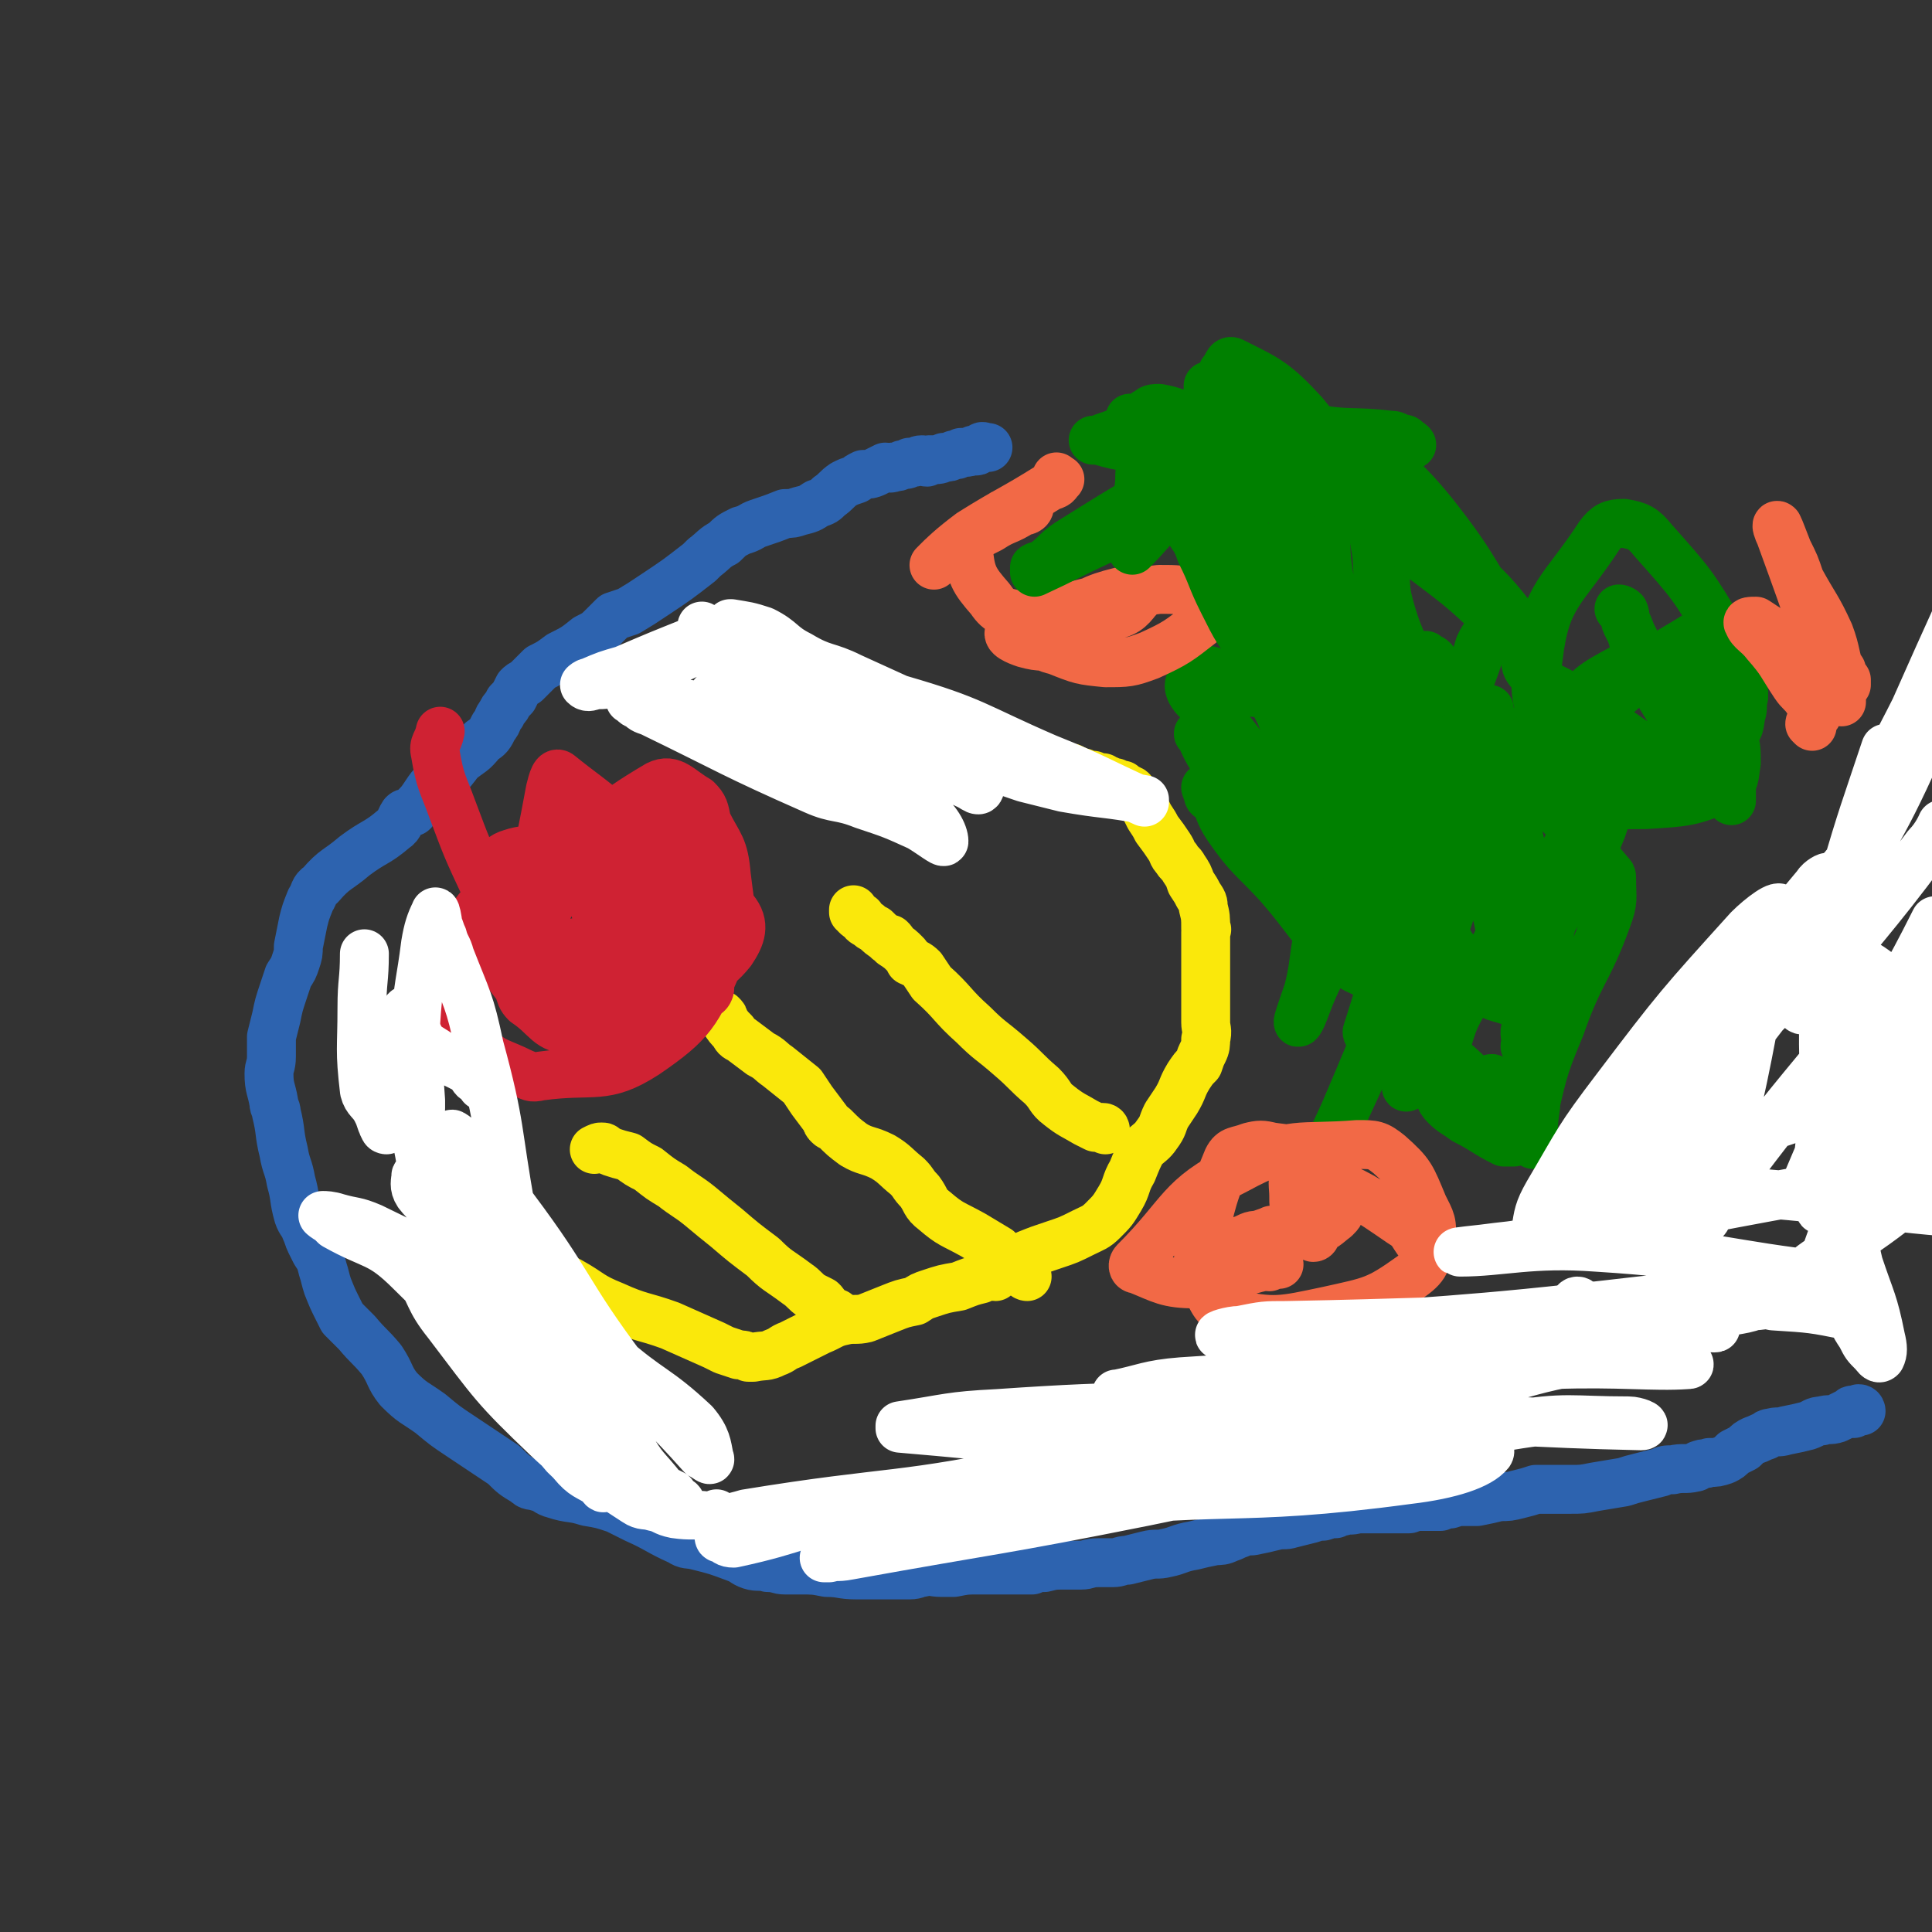
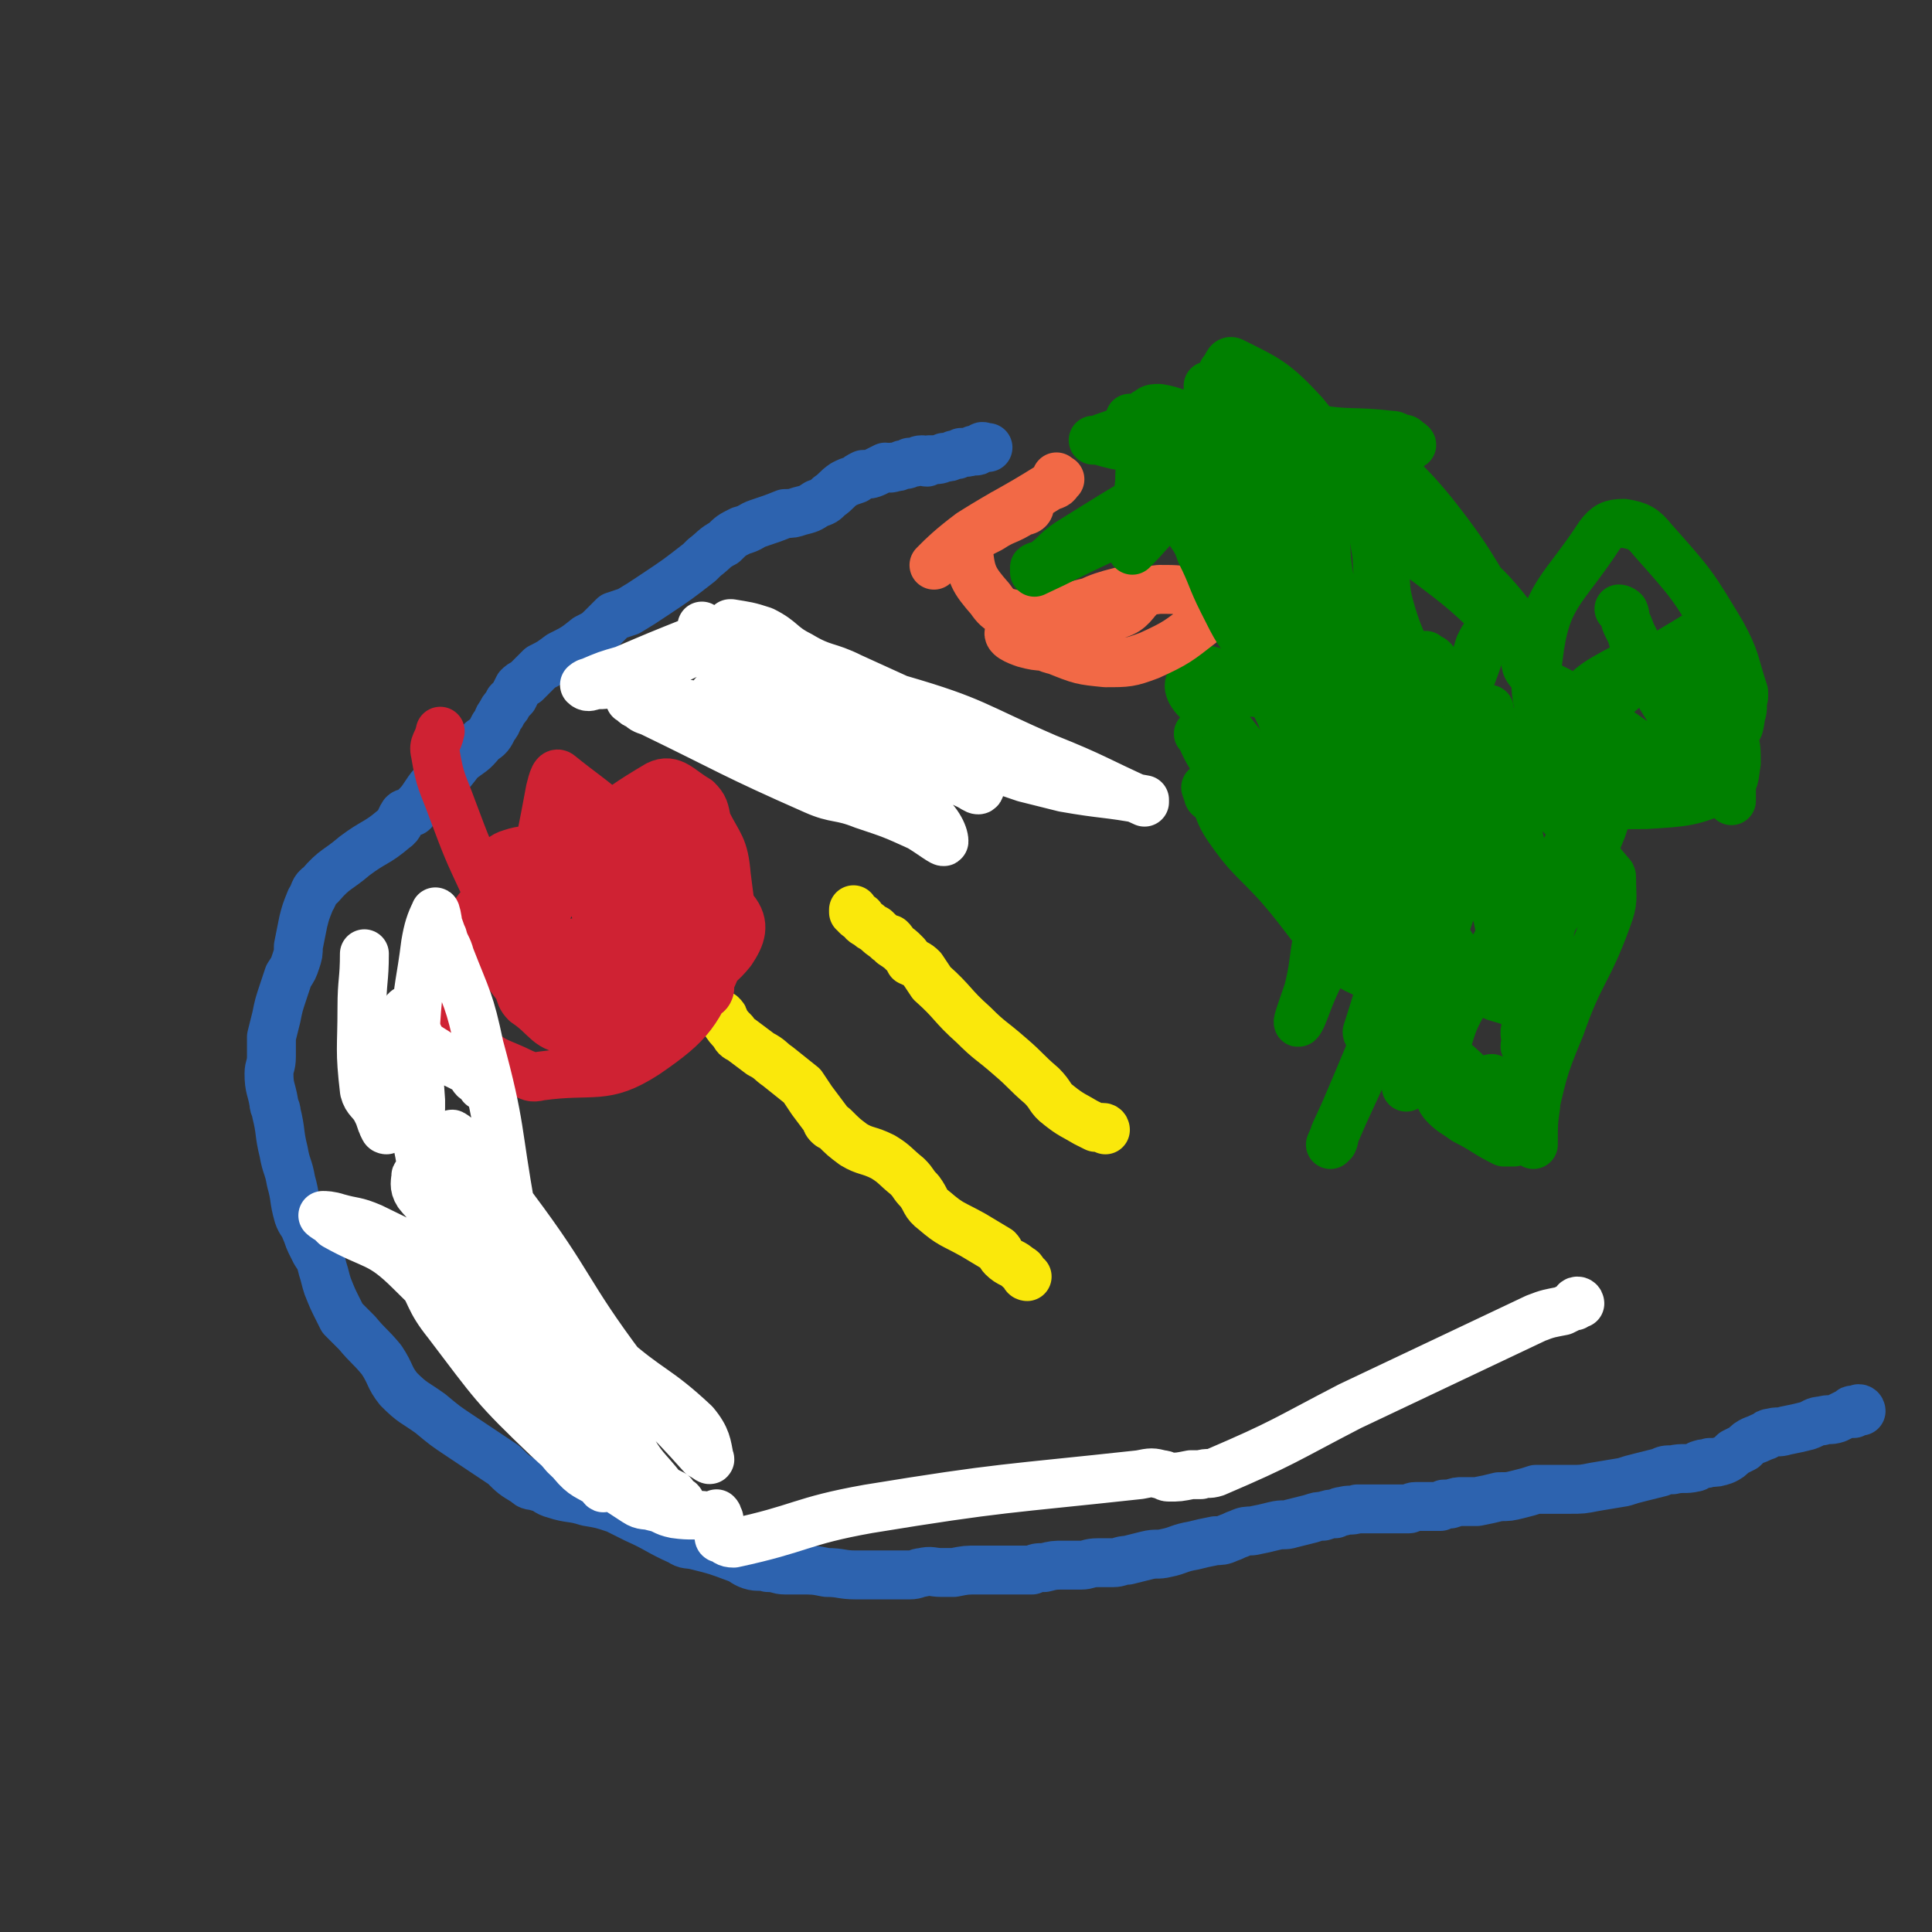
<svg xmlns="http://www.w3.org/2000/svg" viewBox="0 0 790 790" version="1.1">
  <rect x="0" y="0" width="790" height="790" fill="#333333" stroke="none" />
  <g fill="none" stroke="#2D63AF" stroke-width="20" stroke-linecap="round" stroke-linejoin="round">
    <path d="M761,577c0,0 0,-1 -1,-1 0,0 0,1 0,1 -1,0 -1,0 -1,0 -1,0 -2,-1 -2,0 0,0 1,1 1,1 0,0 -1,0 -1,0 -1,0 -1,0 -2,0 -2,1 -2,1 -4,2 -3,1 -3,0 -6,1 -3,0 -3,1 -6,2 -4,1 -4,1 -9,2 -3,1 -3,0 -6,1 -1,0 -1,0 -2,1 -3,1 -2,1 -5,2 -2,1 -2,1 -4,3 -2,1 -2,1 -4,2 -2,2 -2,2 -4,3 -3,1 -3,1 -6,1 -2,1 -2,0 -4,1 -1,0 -1,1 -2,1 -4,1 -5,0 -9,1 -3,0 -3,0 -5,1 -4,1 -4,1 -8,2 -4,1 -4,1 -7,2 -6,1 -6,1 -12,2 -5,1 -5,1 -10,1 -2,0 -2,0 -4,0 -3,0 -3,0 -6,0 -2,0 -2,0 -4,0 -3,1 -3,1 -7,2 -4,1 -4,1 -8,1 -4,1 -4,1 -9,2 -3,0 -3,0 -6,0 -2,0 -2,0 -5,1 -1,0 -1,0 -2,0 -1,0 -1,0 -2,1 -2,0 -2,0 -4,0 -1,0 -1,0 -2,0 -2,0 -2,0 -4,0 -2,0 -2,1 -3,1 -4,0 -4,0 -7,0 -4,0 -4,0 -9,0 -2,0 -2,0 -5,0 -3,1 -3,0 -6,1 -1,0 -1,0 -3,1 -2,0 -2,0 -5,1 -2,0 -2,0 -5,1 -4,1 -4,1 -8,2 -3,1 -3,0 -7,1 -4,1 -4,1 -9,2 -2,0 -3,0 -5,1 -3,1 -2,1 -5,2 -2,1 -3,1 -5,1 -5,1 -5,1 -9,2 -6,1 -6,2 -11,3 -4,1 -4,0 -8,1 -4,1 -4,1 -8,2 -3,0 -3,1 -6,1 -3,0 -3,0 -6,0 -4,0 -4,1 -7,1 -4,0 -4,0 -7,0 -4,0 -4,0 -8,1 -3,0 -3,0 -5,1 -3,0 -3,0 -6,0 -3,0 -3,0 -5,0 -5,0 -5,0 -11,0 -5,0 -5,0 -10,1 -2,0 -2,0 -5,0 -4,0 -4,-1 -8,0 -2,0 -2,1 -5,1 -6,0 -6,0 -12,0 -5,0 -5,0 -10,0 -6,0 -6,-1 -12,-1 -5,-1 -5,-1 -11,-1 -3,0 -3,0 -6,0 -3,0 -3,-1 -7,-1 -3,-1 -4,0 -7,-1 -3,-1 -3,-2 -6,-3 -8,-3 -8,-3 -16,-5 -4,-1 -4,0 -7,-2 -9,-4 -9,-5 -18,-9 -4,-2 -4,-2 -8,-4 -6,-2 -6,-2 -12,-3 -6,-2 -7,-1 -13,-3 -4,-1 -3,-2 -7,-3 -3,-1 -3,0 -5,-2 -5,-3 -5,-3 -9,-7 -9,-6 -9,-6 -18,-12 -6,-4 -6,-4 -12,-9 -7,-5 -7,-4 -13,-10 -4,-5 -3,-6 -7,-12 -5,-6 -5,-5 -10,-11 -3,-3 -3,-3 -6,-6 -1,-2 -1,-2 -2,-4 -2,-4 -2,-4 -4,-9 -1,-3 -1,-4 -2,-7 -1,-4 -1,-4 -3,-7 -1,-2 -1,-2 -2,-4 -1,-2 -1,-3 -2,-5 -1,-3 -2,-3 -3,-6 -2,-7 -1,-7 -3,-14 -1,-6 -2,-6 -3,-12 -2,-8 -1,-8 -3,-16 0,-2 -1,-2 -1,-4 -1,-6 -2,-6 -2,-12 0,-3 1,-3 1,-7 0,-4 0,-4 0,-8 1,-4 1,-4 2,-8 1,-5 1,-5 3,-11 1,-3 1,-3 2,-6 2,-3 2,-3 3,-6 1,-3 1,-3 1,-6 1,-5 1,-5 2,-10 1,-4 1,-4 3,-9 2,-3 1,-4 4,-6 6,-7 7,-6 14,-12 8,-6 9,-5 16,-11 3,-2 2,-3 4,-6 1,-1 1,0 3,-1 1,0 1,0 1,-1 3,-3 3,-3 5,-6 2,-3 2,-3 4,-5 2,-1 2,-1 4,-2 3,-3 3,-3 6,-7 5,-4 5,-3 9,-8 3,-2 3,-2 5,-6 2,-2 1,-3 3,-5 1,-3 2,-2 3,-5 1,-1 1,-1 2,-2 1,-2 1,-2 2,-4 1,-1 1,-1 3,-2 3,-3 3,-3 6,-6 4,-2 4,-2 8,-5 6,-3 6,-3 11,-7 4,-2 4,-2 7,-5 2,-2 2,-2 4,-4 3,-1 3,-1 6,-2 5,-3 5,-3 11,-7 9,-6 9,-6 18,-13 1,-1 1,-1 2,-2 4,-3 4,-4 8,-6 3,-3 3,-3 7,-5 4,-1 4,-2 7,-3 6,-2 6,-2 11,-4 3,0 3,0 6,-1 4,-1 4,-1 7,-3 3,-1 3,-1 5,-3 3,-2 3,-3 6,-5 2,-1 2,-1 5,-2 1,-1 1,-1 3,-2 2,0 3,0 5,-1 2,-1 2,-1 4,-2 2,0 2,1 3,0 2,0 2,0 4,-1 2,0 2,0 3,-1 1,0 1,0 2,0 1,0 1,-1 3,-1 1,0 1,1 2,1 0,0 0,0 1,-1 1,0 1,0 1,0 3,0 3,0 5,-1 2,0 2,0 4,-1 2,0 1,0 3,-1 0,0 1,0 1,0 2,0 2,0 4,-1 1,0 1,1 2,0 1,0 1,-1 1,-1 1,-1 1,0 2,0 1,0 1,0 1,0 " />
  </g>
  <g fill="none" stroke="#FAE80B" stroke-width="20" stroke-linecap="round" stroke-linejoin="round">
-     <path d="M220,521c0,0 -1,0 -1,-1 0,0 0,0 0,0 0,-1 -1,-2 -1,-3 0,0 0,0 0,-1 1,0 1,0 1,1 4,1 4,1 7,3 3,2 3,2 7,4 9,5 8,6 18,10 11,5 12,4 23,8 9,4 9,4 18,8 2,1 2,1 4,2 3,1 3,1 6,2 2,0 2,0 4,1 1,0 1,0 2,0 5,-1 5,0 9,-2 3,-1 3,-2 6,-3 4,-2 4,-2 8,-4 2,-1 2,-1 4,-2 5,-2 5,-3 10,-4 4,-1 5,0 9,-1 5,-2 5,-2 10,-4 5,-2 5,-2 10,-3 3,-2 3,-2 6,-3 6,-2 6,-2 12,-3 5,-2 5,-2 9,-3 2,-1 2,-2 4,-2 1,0 1,1 2,1 1,-1 1,-1 3,-2 1,-1 1,-1 3,-2 3,-3 3,-3 7,-5 5,-2 5,-2 11,-4 6,-2 6,-2 12,-5 4,-2 5,-2 8,-5 4,-4 4,-4 7,-9 3,-5 2,-6 5,-11 2,-5 2,-5 4,-9 3,-3 4,-3 6,-6 3,-4 2,-4 4,-8 2,-3 2,-3 4,-6 3,-5 2,-5 5,-10 2,-3 2,-3 4,-5 1,-3 1,-3 2,-5 1,-2 1,-3 1,-5 1,-4 0,-4 0,-7 0,-5 0,-5 0,-9 0,-3 0,-3 0,-6 0,-4 0,-4 0,-7 0,-2 0,-2 0,-3 0,-2 0,-2 0,-3 0,-5 0,-5 0,-9 0,-1 1,-1 0,-1 0,-5 0,-5 -1,-9 0,-2 0,-2 -2,-5 -1,-2 -1,-2 -3,-5 -1,-3 -1,-3 -3,-6 -1,-2 -2,-2 -3,-4 -2,-2 -1,-2 -3,-5 -2,-3 -2,-3 -5,-7 -1,-2 -1,-2 -3,-5 -1,-2 -1,-2 -2,-4 -1,-1 -1,-1 -2,-3 -1,-1 -1,-1 -2,-2 -1,-1 -1,-2 -2,-2 -1,-1 -1,0 -2,-1 -1,0 -1,0 -1,-1 -1,0 -1,0 -1,0 -1,0 -1,0 -2,-1 0,0 0,0 -1,0 0,0 0,1 -1,0 0,0 0,0 -1,-1 -1,0 -1,0 -2,-1 -1,0 -1,1 -1,0 -2,0 -2,0 -3,-1 -2,0 -2,0 -4,-1 -1,0 -1,0 -3,-1 -1,0 -1,0 -2,-1 -1,0 -1,0 -1,0 0,0 0,0 -1,0 0,0 0,1 -1,0 0,0 0,0 -1,-1 -1,0 -1,0 -2,0 0,0 0,0 -1,0 " />
    <path d="M452,462c0,0 0,-1 -1,-1 -1,0 -2,0 -3,0 -2,-1 -2,-1 -4,-2 -5,-3 -6,-3 -11,-7 -4,-3 -3,-4 -7,-8 -7,-6 -6,-6 -13,-12 -8,-7 -8,-6 -15,-13 -9,-8 -8,-9 -17,-17 -2,-3 -2,-3 -4,-6 -2,-2 -3,-2 -5,-3 -1,-2 -1,-2 -2,-3 -2,-2 -2,-2 -5,-4 0,-1 0,-1 -1,-2 0,0 -1,1 -1,0 -3,-2 -3,-2 -5,-4 -2,-1 -2,-1 -3,-2 -2,-1 -2,-1 -3,-3 -1,0 -1,0 -2,-1 0,0 0,-1 -1,-1 0,-1 0,-1 0,-1 " />
    <path d="M420,522c0,0 -1,0 -1,-1 -1,-1 -1,-2 -2,-2 -3,-3 -4,-2 -7,-5 -1,-1 -1,-2 -2,-3 -5,-3 -5,-3 -10,-6 -9,-5 -9,-4 -16,-10 -4,-3 -3,-4 -6,-8 -3,-3 -2,-3 -5,-6 -5,-4 -5,-5 -10,-8 -6,-3 -7,-2 -12,-5 -4,-3 -4,-3 -8,-7 -1,-1 -1,0 -2,-1 -1,-1 -1,-1 -1,-2 -3,-4 -3,-4 -6,-8 -2,-3 -2,-3 -4,-6 -5,-4 -5,-4 -10,-8 -3,-2 -3,-3 -7,-5 -4,-3 -4,-3 -8,-6 -2,-1 -2,-1 -3,-3 -2,-2 -2,-2 -4,-5 0,-1 0,-1 -1,-2 " />
-     <path d="M343,538c0,0 -1,-1 -1,-1 0,0 -1,1 -1,1 0,-1 0,-1 -1,-2 -1,0 -1,0 -2,-1 -1,-2 -1,-2 -2,-3 -2,-1 -2,-1 -4,-2 -3,-2 -3,-3 -6,-5 -8,-6 -8,-5 -14,-11 -8,-6 -8,-6 -15,-12 -5,-4 -5,-4 -11,-9 -5,-4 -6,-4 -11,-8 -5,-3 -5,-3 -10,-7 -4,-2 -4,-2 -8,-5 -4,-1 -4,-1 -7,-2 -2,-1 -2,-1 -3,-1 0,-1 0,-1 -1,-1 -1,0 -1,0 -3,1 0,0 0,0 0,0 " />
  </g>
  <g fill="none" stroke="#008000" stroke-width="20" stroke-linecap="round" stroke-linejoin="round">
    <path d="M584,390c0,0 -1,0 -1,-1 0,-2 1,-2 2,-3 1,-6 0,-6 2,-12 4,-10 5,-10 10,-19 2,-3 3,-2 5,-5 0,0 0,-1 0,-1 -3,5 -3,5 -5,11 -3,9 -3,9 -6,18 -5,15 -6,22 -8,29 -1,2 0,-5 2,-10 10,-30 10,-31 22,-60 2,-6 7,-15 6,-12 -6,10 -11,19 -20,38 -24,50 -24,50 -47,100 -1,2 0,2 -1,4 0,0 -1,1 -1,1 19,-43 18,-45 39,-88 19,-40 22,-39 42,-78 1,-2 1,-2 1,-4 0,0 0,-1 0,-1 -1,0 -1,1 -1,1 -16,21 -17,21 -31,42 -5,8 -5,9 -8,17 -1,2 -2,5 -1,4 5,-9 6,-13 14,-24 13,-21 14,-24 28,-41 1,-1 2,3 1,5 -2,9 -4,9 -8,17 -21,38 -21,39 -42,76 -9,15 -9,15 -18,29 -1,0 -1,-1 -1,-1 11,-34 9,-35 22,-68 11,-30 13,-29 27,-59 0,-1 0,-1 1,-3 0,-1 0,-2 0,-2 -2,0 -4,1 -6,3 -8,12 -8,12 -16,24 -24,40 -24,40 -47,81 -5,9 -7,18 -9,20 -1,1 2,-7 4,-13 4,-16 1,-17 8,-32 19,-44 21,-44 44,-87 4,-5 7,-9 8,-11 1,0 -2,3 -4,7 -3,9 -2,9 -6,18 -15,27 -16,27 -31,54 -3,5 -5,11 -5,10 2,-3 5,-9 9,-19 4,-10 4,-10 9,-21 7,-15 7,-15 14,-31 0,-1 0,-3 1,-3 0,0 0,2 -1,5 -3,21 -3,21 -7,42 -2,14 -1,14 -4,28 0,3 0,4 -2,6 -1,1 -3,3 -4,1 -7,-9 -10,-9 -12,-21 -5,-39 0,-40 -1,-80 -1,-8 -1,-10 -2,-16 -1,-1 -1,1 -1,2 -3,9 -3,9 -4,18 -2,15 -2,15 -4,29 0,9 0,9 0,17 0,6 0,6 0,11 1,12 1,13 1,25 1,1 1,1 1,3 1,0 1,1 0,1 -4,-18 -4,-18 -9,-37 -3,-11 -2,-11 -6,-22 -3,-9 -3,-10 -8,-18 -1,-2 -4,-2 -5,-3 0,0 2,0 4,1 5,4 6,4 11,8 22,20 23,19 42,42 10,12 9,13 15,27 2,5 2,5 3,10 0,0 0,1 0,1 -5,-2 -5,-3 -9,-5 -7,-4 -8,-2 -13,-7 -15,-13 -13,-16 -29,-29 -6,-5 -7,-3 -14,-7 -1,0 -3,-1 -3,-1 0,1 2,2 4,5 4,7 5,7 8,15 6,12 5,12 10,24 4,10 3,11 9,20 3,5 4,4 8,8 1,1 1,1 1,1 -4,-3 -6,-3 -10,-7 -10,-10 -10,-11 -19,-22 -14,-18 -14,-18 -27,-36 -3,-5 -3,-5 -5,-10 -1,-3 -1,-3 -2,-5 -4,-7 -4,-6 -7,-13 0,-1 -1,-1 -1,-1 1,0 1,1 2,3 4,7 3,7 8,14 9,13 9,13 19,25 10,12 12,10 20,23 4,5 3,6 5,13 1,0 0,1 0,1 0,0 1,-1 0,-2 -2,-3 -3,-3 -5,-6 -12,-13 -12,-14 -23,-27 -7,-8 -7,-9 -14,-17 -3,-3 -4,-2 -7,-4 -1,-1 -2,-1 -2,-1 0,1 2,2 3,4 3,5 2,6 6,12 9,13 10,12 21,24 13,15 12,17 26,30 5,5 6,4 11,7 0,0 1,-1 1,0 2,0 2,1 4,2 2,2 2,2 4,4 8,9 7,10 15,19 8,9 9,8 18,17 9,9 9,9 18,19 1,1 1,3 2,3 0,0 -1,-1 -1,-2 -1,-2 -2,-1 -3,-3 -4,-5 -4,-6 -7,-11 -1,-2 -2,-2 -2,-4 -1,-1 0,-2 1,-2 0,0 -1,1 0,2 1,1 1,1 3,2 1,1 1,1 1,2 1,2 1,2 2,3 0,1 0,0 1,1 0,2 0,2 1,4 0,2 0,2 0,3 0,2 0,2 0,3 0,1 -1,1 0,2 0,1 1,0 1,1 0,0 0,1 0,2 -1,0 0,1 0,1 -2,0 -2,0 -4,0 -8,-4 -8,-5 -16,-9 -4,-3 -5,-3 -8,-6 -3,-3 -2,-4 -3,-8 -1,-2 -1,-2 0,-4 0,-4 0,-5 2,-9 4,-11 3,-12 9,-22 13,-23 12,-24 27,-44 6,-7 9,-6 16,-11 1,0 0,1 0,2 -2,3 -2,3 -3,6 -5,17 -5,17 -9,34 -3,14 -3,14 -5,27 -1,2 -1,4 -1,5 -1,0 0,-1 0,-1 0,-4 -1,-4 0,-7 0,-5 -1,-5 0,-10 7,-30 5,-31 15,-60 8,-18 11,-17 21,-34 1,-1 1,-2 1,-3 1,0 1,0 1,0 0,4 0,4 -1,8 -3,9 -3,9 -6,18 -2,5 -2,5 -5,10 -8,15 -7,16 -17,30 -5,7 -5,8 -12,13 -1,2 -3,1 -3,-1 -4,-5 -4,-6 -5,-13 -2,-10 -3,-10 -3,-21 0,-18 0,-18 3,-36 0,-3 2,-3 3,-5 1,0 0,1 1,1 0,4 0,4 1,7 2,14 2,14 5,27 3,15 3,15 6,31 1,7 2,7 3,15 0,5 -1,5 -1,10 -1,1 0,1 0,3 0,0 0,0 0,1 -1,6 -1,6 -1,12 -1,8 -1,8 -1,16 -1,7 -1,7 -1,13 -1,7 -1,7 -1,15 0,0 0,1 0,1 -1,-1 -1,-2 -1,-4 -1,-2 -1,-2 0,-5 5,-20 4,-20 12,-39 8,-23 11,-22 19,-44 3,-8 2,-8 2,-17 0,-1 0,-1 -1,-2 -11,-13 -10,-14 -22,-26 -7,-8 -7,-8 -15,-15 -2,-2 -3,-2 -4,-3 -7,-6 -7,-6 -13,-12 -7,-7 -7,-7 -12,-16 -4,-7 -3,-7 -6,-15 -1,-1 -2,-1 -3,-2 0,0 -1,0 -1,0 0,2 0,2 0,4 -1,4 -2,4 -2,9 -1,1 0,1 1,3 0,0 0,0 0,1 0,0 0,1 0,1 -3,-7 -3,-8 -5,-16 -3,-9 -4,-9 -7,-19 -3,-10 -2,-10 -3,-20 -2,-9 -2,-9 -4,-17 0,-2 0,-4 -1,-3 0,0 0,2 0,4 1,6 1,6 2,12 1,18 1,18 3,36 1,6 1,6 3,13 0,1 0,2 0,2 -1,0 -2,-1 -3,-2 -7,-11 -7,-11 -12,-23 -2,-4 -1,-4 -3,-8 0,-1 0,0 -1,-1 -1,0 -1,0 -1,0 1,1 1,1 2,2 1,2 1,2 2,4 0,1 0,1 1,2 0,0 0,0 -1,0 " />
    <path d="M631,414c0,0 0,-1 -1,-1 -1,0 -1,1 -2,2 0,0 0,0 -1,0 -4,-2 -4,-2 -8,-5 -7,-3 -8,-1 -13,-7 -12,-14 -12,-15 -21,-31 -3,-7 -2,-8 -4,-16 -5,-31 -4,-31 -10,-61 -1,-5 -1,-5 -4,-9 0,-1 -1,-2 -1,-1 0,2 2,3 2,7 2,41 1,41 3,83 1,34 1,38 4,69 0,2 0,-2 1,-4 4,-54 -1,-55 9,-109 6,-36 12,-38 22,-70 0,-1 -1,1 -2,3 -7,23 -7,23 -13,46 -10,41 -9,41 -20,81 0,2 -2,4 -3,2 -6,-6 -7,-7 -11,-16 -7,-21 -8,-22 -11,-44 -2,-15 0,-22 -1,-30 0,-2 0,5 0,9 3,27 5,27 6,54 1,8 0,13 -1,15 -1,2 -1,-3 -2,-7 -1,-3 -1,-3 -1,-7 -3,-21 -4,-21 -5,-42 -2,-34 0,-34 -1,-68 0,-6 0,-6 -1,-12 0,-5 0,-7 -1,-10 0,-1 0,1 0,2 0,6 0,6 0,11 0,23 -1,23 -1,47 1,13 1,13 2,27 0,1 0,2 0,2 1,0 1,-1 0,-2 0,-7 0,-7 0,-13 -1,-8 -1,-8 -2,-15 -1,-9 -1,-9 -3,-19 -5,-38 -2,-38 -10,-75 -2,-9 -7,-14 -8,-16 -1,-2 2,4 5,8 1,3 1,3 2,6 9,21 9,21 19,41 12,25 12,24 25,48 1,4 2,4 3,7 2,4 2,4 3,8 1,1 1,4 1,3 -5,-5 -6,-7 -12,-14 -3,-3 -5,-2 -7,-6 -8,-22 -9,-23 -13,-46 -3,-16 -1,-16 -3,-32 0,-2 -1,-3 0,-3 3,0 4,1 7,3 16,9 17,8 32,20 20,15 20,15 38,33 9,9 7,10 14,20 0,1 1,1 1,1 -1,0 -2,1 -3,0 -3,-4 -2,-5 -4,-10 -3,-5 -3,-5 -6,-10 -17,-25 -15,-27 -34,-51 -13,-16 -15,-15 -30,-30 0,0 -1,0 -1,0 1,1 1,1 3,2 2,2 3,2 5,4 2,3 1,4 3,6 9,14 8,14 19,27 15,17 18,14 32,32 8,11 6,13 12,25 0,1 0,1 1,2 1,1 2,2 2,3 0,0 0,1 0,0 -3,-3 -2,-4 -5,-8 -1,-2 -1,-2 -2,-3 -1,-1 -2,-3 -1,-2 0,2 -1,4 2,7 7,7 8,5 17,11 20,13 19,14 39,26 8,4 9,3 18,6 1,1 1,2 1,2 0,-1 0,-2 -1,-4 -4,-5 -5,-5 -8,-11 -10,-16 -11,-16 -20,-33 -5,-9 -3,-10 -8,-20 0,-2 -2,-3 -2,-3 0,0 1,0 2,1 1,2 0,3 1,5 9,18 9,18 19,35 9,15 10,14 19,28 2,3 2,3 3,6 1,2 1,3 2,3 0,1 0,0 0,-1 0,-1 0,-1 0,-2 0,-1 0,-1 0,-2 0,-1 0,-1 0,-2 0,0 0,-1 0,-1 -9,2 -9,3 -17,4 -6,1 -6,1 -12,1 -5,0 -6,2 -10,0 -15,-6 -19,-4 -28,-16 -11,-15 -15,-20 -12,-39 3,-26 10,-27 25,-50 3,-4 5,-5 10,-5 6,1 8,2 12,7 16,18 16,18 28,38 6,11 5,12 9,24 0,1 0,1 0,2 -1,4 0,4 -1,7 -1,4 0,6 -4,8 -15,9 -16,9 -33,15 -12,3 -13,5 -24,3 -7,0 -10,-1 -12,-7 -3,-7 -3,-11 2,-18 8,-12 10,-13 23,-20 5,-3 7,-2 13,-1 12,3 14,2 23,9 7,7 5,9 8,18 2,6 2,7 2,13 -1,5 0,8 -5,10 -13,6 -16,6 -32,7 -12,0 -16,1 -24,-5 -6,-5 -7,-11 -4,-19 6,-14 10,-15 23,-27 13,-12 15,-11 30,-21 1,0 1,0 2,0 1,0 1,0 1,1 2,5 4,5 4,10 0,15 0,16 -4,30 -3,12 -5,11 -9,22 " />
    <path d="M575,358c0,0 0,-1 -1,-1 0,0 0,0 -1,0 0,1 -1,0 -1,0 -1,0 -1,1 -3,0 -7,-2 -7,-2 -15,-4 -11,-4 -11,-4 -21,-8 -15,-6 -15,-6 -30,-13 -4,-2 -4,-2 -8,-6 -1,0 -1,-1 -1,-1 11,-1 12,-1 23,-1 38,2 38,2 75,4 10,0 15,1 20,1 2,1 -4,0 -7,0 -14,-3 -14,-5 -29,-6 -17,-2 -17,0 -34,0 -9,0 -9,1 -18,1 -5,0 -11,2 -10,-1 3,-4 8,-7 17,-13 23,-12 23,-12 46,-22 2,-1 6,-1 5,-1 -6,0 -10,0 -21,-1 -25,-1 -25,-1 -50,-3 -4,0 -5,0 -8,-1 -2,-2 -1,-4 -3,-5 -3,-2 -4,-3 -8,-3 -3,0 -4,1 -5,4 -1,2 -1,3 0,5 3,5 5,4 10,9 7,8 7,8 13,16 3,3 3,3 4,6 1,2 1,3 0,4 0,0 -1,-1 -2,-3 -2,-3 -2,-3 -4,-7 " />
  </g>
  <g fill="none" stroke="#CF2233" stroke-width="20" stroke-linecap="round" stroke-linejoin="round">
    <path d="M238,386c0,0 -1,-1 -1,-1 0,0 0,1 0,2 1,0 1,-1 1,-1 5,1 5,2 10,2 7,2 7,1 14,3 12,3 13,1 23,6 4,2 6,6 5,8 -1,3 -5,2 -10,4 -23,6 -23,12 -46,12 -10,0 -10,-5 -19,-11 -2,-2 -2,-3 -3,-6 -1,-3 -2,-4 -1,-7 7,-19 4,-22 16,-37 17,-22 20,-26 42,-39 6,-3 9,2 16,6 3,3 3,4 4,9 5,10 7,10 8,22 2,17 4,20 -3,35 -9,21 -11,25 -30,38 -17,11 -21,6 -43,9 -4,1 -4,0 -7,-1 -10,-5 -12,-4 -19,-11 -6,-6 -6,-8 -8,-16 -2,-11 -4,-13 0,-23 6,-15 7,-18 20,-27 17,-12 20,-12 41,-15 12,-1 13,1 24,6 15,8 19,7 28,19 5,6 3,11 -1,17 -8,10 -12,8 -23,16 -4,2 -4,2 -8,5 -3,2 -3,2 -7,3 -7,2 -10,5 -16,1 -12,-8 -13,-11 -20,-25 -4,-6 -4,-7 -2,-14 4,-13 6,-13 13,-25 4,-7 4,-8 10,-12 6,-4 8,-5 16,-4 6,1 9,2 11,8 7,19 9,23 7,43 -1,10 -6,10 -15,16 -8,6 -9,6 -20,8 -10,1 -13,3 -21,-2 -7,-5 -8,-8 -8,-17 1,-33 3,-34 9,-67 1,-4 2,-8 4,-6 16,13 23,15 33,35 8,17 5,20 4,39 -1,9 -3,11 -9,16 -10,7 -14,12 -25,10 -14,-3 -16,-8 -26,-21 -7,-9 -5,-11 -7,-22 -1,-5 -1,-6 1,-10 3,-8 2,-13 9,-15 9,-3 15,-1 23,7 11,12 12,15 16,33 3,16 2,21 -2,33 -1,4 -5,1 -8,-2 -9,-7 -10,-8 -16,-19 -7,-11 -8,-12 -10,-25 -2,-9 -3,-11 2,-18 6,-10 8,-9 19,-15 9,-5 14,-10 20,-7 5,3 4,11 1,20 -6,20 -6,24 -19,39 -5,5 -10,5 -16,1 -9,-5 -7,-10 -13,-20 -4,-7 -4,-7 -8,-14 -7,-15 -7,-15 -13,-31 -4,-11 -5,-11 -7,-23 -1,-4 1,-4 2,-9 " />
  </g>
  <g fill="none" stroke="#F26946" stroke-width="20" stroke-linecap="round" stroke-linejoin="round">
-     <path d="M523,517c0,0 0,-1 -1,-1 -2,0 -2,1 -3,2 -2,0 -2,-1 -3,0 -13,3 -13,6 -27,7 -12,0 -14,-2 -24,-6 -2,0 -2,-2 -1,-3 20,-20 18,-26 42,-38 22,-12 25,-8 49,-10 7,0 8,0 13,4 9,8 9,9 14,21 3,6 4,7 3,14 -2,8 -1,10 -8,15 -14,10 -16,10 -34,14 -19,4 -22,5 -40,1 -7,-2 -7,-6 -11,-13 -2,-4 -2,-4 -2,-9 5,-20 4,-22 12,-41 2,-4 4,-3 9,-5 4,-1 5,-1 9,0 8,1 8,1 16,3 2,1 2,1 4,3 4,6 3,7 7,14 1,2 2,2 1,4 0,3 0,3 -2,5 -4,3 -4,4 -9,5 -8,3 -9,2 -18,3 -5,0 -5,0 -11,1 0,0 0,0 0,0 3,-1 3,-2 7,-2 2,-1 3,-1 5,-2 4,0 4,-1 7,-1 4,0 4,1 8,1 2,1 2,1 3,2 0,0 0,1 -1,1 -3,-4 -4,-5 -7,-10 -1,-3 -1,-3 -1,-7 0,-4 -1,-7 1,-9 3,-2 5,-1 9,1 18,8 18,8 34,19 5,3 4,4 8,9 " />
-     <path d="M741,297c0,0 -1,-1 -1,-1 0,-1 1,-1 2,-3 0,0 1,0 1,-1 -2,-3 -2,-3 -4,-6 -2,-3 -3,-3 -5,-6 -6,-9 -5,-9 -12,-17 -3,-4 -6,-5 -7,-8 -1,-1 1,-1 3,-1 15,10 16,10 30,21 3,3 1,4 4,8 0,1 0,1 1,1 0,2 0,3 0,3 -1,-2 -2,-3 -3,-7 -3,-8 -3,-8 -6,-16 -8,-23 -8,-23 -16,-45 -1,-2 -2,-5 -1,-4 1,2 2,5 4,10 3,6 3,6 5,12 6,11 7,11 12,22 3,8 2,9 5,17 0,1 1,1 2,2 0,1 0,2 0,2 -1,-2 -1,-3 -2,-6 " />
    <path d="M436,261c0,0 -1,-1 -1,-1 0,0 1,0 2,0 1,1 1,1 2,1 0,1 1,0 1,0 0,0 0,1 0,1 -3,1 -3,2 -6,2 -7,0 -8,1 -15,-1 -3,-1 -8,-3 -6,-5 10,-6 14,-7 29,-11 16,-4 16,-4 32,-6 8,0 8,0 16,2 3,1 5,1 5,4 1,3 -1,5 -4,8 -9,7 -10,8 -21,13 -8,3 -9,3 -18,3 -10,-1 -10,-1 -20,-5 -4,-1 -7,-2 -7,-5 1,-4 4,-6 10,-9 12,-7 14,-8 27,-11 2,0 5,3 3,4 -3,4 -5,6 -12,7 -12,3 -13,2 -25,2 -5,0 -5,0 -10,-2 -7,-2 -9,-1 -13,-7 -7,-8 -8,-10 -9,-20 -1,-5 2,-5 5,-9 4,-3 4,-3 8,-5 1,-1 1,-1 2,-1 3,-1 3,-2 6,-3 2,0 4,0 4,0 0,1 -1,2 -3,2 -6,4 -7,3 -13,7 -10,5 -10,5 -20,12 -1,1 -4,4 -3,3 4,-4 7,-7 15,-13 16,-10 16,-9 32,-19 3,-1 3,-1 4,-3 1,0 0,0 -1,-1 " />
  </g>
  <g fill="none" stroke="#008000" stroke-width="20" stroke-linecap="round" stroke-linejoin="round">
    <path d="M534,250c0,0 0,-1 -1,-1 -1,-1 -2,0 -3,0 -3,-2 -3,-2 -5,-4 -5,-6 -5,-6 -10,-13 -15,-22 -15,-23 -30,-45 0,0 0,0 0,0 8,13 7,13 15,26 9,14 8,14 18,26 8,10 11,8 18,18 7,12 6,13 12,27 0,2 1,5 0,4 -3,-4 -4,-7 -8,-14 -7,-11 -8,-10 -14,-22 -13,-25 -13,-26 -24,-52 -3,-6 -1,-7 -4,-13 0,-1 -1,-1 -1,0 2,6 1,7 4,13 14,33 15,33 31,67 3,6 3,6 6,12 1,2 3,4 1,3 -4,0 -6,-1 -12,-4 -7,-4 -8,-4 -13,-10 -8,-10 -8,-10 -14,-22 -5,-10 -4,-10 -9,-20 -2,-6 -3,-6 -6,-11 0,0 0,-1 0,-1 1,-1 1,-1 2,-1 7,3 8,2 14,7 17,11 16,12 32,25 3,2 5,3 5,4 1,0 -3,0 -5,-2 -11,-9 -11,-9 -20,-20 -20,-22 -19,-23 -38,-44 -4,-4 -6,-5 -8,-6 -1,0 1,2 0,5 0,7 -1,7 -1,15 -1,8 0,8 -1,16 0,4 0,4 -1,8 0,2 0,2 0,3 0,0 -1,1 -1,1 7,-7 7,-8 14,-15 12,-12 12,-12 23,-24 3,-2 7,-4 5,-4 -6,3 -10,5 -19,11 -25,14 -25,14 -49,29 -6,4 -5,5 -11,9 -1,1 -2,0 -3,1 0,1 0,2 0,2 13,-6 14,-7 27,-13 8,-4 7,-4 15,-7 4,-2 4,-2 8,-4 1,0 2,0 2,0 0,0 -1,0 -2,0 -1,1 0,1 -1,1 -1,0 -2,0 -2,0 4,0 6,1 11,0 5,-1 5,-2 10,-4 17,-5 17,-5 33,-10 6,-2 6,-2 12,-4 1,0 2,0 2,0 -1,2 -2,3 -4,4 -13,4 -14,8 -26,7 -6,0 -6,-4 -9,-9 -3,-5 -2,-6 -2,-11 1,-15 1,-15 2,-29 0,-2 1,-2 1,-3 2,-2 2,-5 4,-4 14,7 17,8 29,21 11,13 8,15 17,30 1,2 2,2 3,4 1,2 2,3 1,4 0,1 -2,2 -4,1 -10,-6 -10,-8 -20,-17 -16,-14 -16,-14 -32,-28 -2,-3 -3,-4 -4,-5 0,-1 0,1 0,1 2,3 1,4 4,5 18,7 18,7 38,11 16,3 16,1 33,3 1,0 1,0 3,1 2,1 2,0 3,1 1,1 3,2 2,2 -7,1 -8,2 -16,2 -6,0 -6,0 -12,-1 -19,-3 -20,-2 -39,-6 -12,-3 -12,-3 -24,-7 -6,-1 -6,-2 -12,-3 -2,0 -3,0 -4,1 -2,1 -3,2 -3,3 1,1 3,1 5,2 10,5 10,5 20,10 3,1 6,2 5,3 -4,1 -8,0 -16,-1 -5,0 -5,0 -10,-1 -4,0 -4,0 -8,-1 -7,-1 -7,-1 -14,-3 -1,0 -2,0 -2,0 1,0 2,0 4,-1 6,-2 6,-2 11,-5 3,-1 2,-2 5,-3 9,-1 9,-1 18,-1 3,0 3,1 6,1 0,0 1,0 1,0 0,0 -1,0 -2,0 -2,0 -2,0 -4,0 -2,0 -2,0 -5,0 -2,0 -2,0 -4,0 -6,1 -6,1 -12,1 -1,0 -1,0 -2,-1 0,0 0,0 -1,0 " />
  </g>
  <g fill="none" stroke="#FFFFFF" stroke-width="20" stroke-linecap="round" stroke-linejoin="round">
-     <path d="M332,621c0,0 0,-1 -1,-1 -12,0 -12,1 -24,1 -3,0 -6,0 -7,0 0,-1 2,-1 5,-2 61,-10 62,-6 122,-19 46,-9 45,-14 90,-25 7,-1 12,0 14,0 2,0 -3,0 -6,0 -59,1 -59,-1 -117,3 -20,1 -20,2 -40,5 0,0 0,1 0,1 47,4 47,5 94,8 23,1 23,-1 46,-2 24,-1 24,-2 48,-2 16,-1 16,-1 31,1 11,1 24,2 22,5 -4,5 -16,9 -33,11 -74,10 -75,2 -149,12 -45,6 -44,10 -88,20 -1,0 -2,0 -2,0 4,-1 5,0 10,-1 61,-11 61,-10 121,-22 74,-15 74,-19 149,-31 24,-4 25,-2 49,-2 3,0 8,2 5,2 -48,-1 -53,-3 -107,-3 -24,-1 -24,-1 -48,1 -22,1 -22,1 -44,5 -24,5 -23,7 -47,13 -4,1 -10,2 -7,2 25,-5 31,-6 62,-12 21,-3 21,-4 42,-7 22,-3 23,-2 45,-6 20,-3 20,-5 39,-10 20,-5 20,-6 41,-10 12,-2 12,-2 25,-1 9,0 22,3 18,3 -14,1 -28,-1 -55,0 -76,2 -76,2 -152,7 -13,1 -16,3 -26,5 -2,0 2,0 3,0 37,-3 37,-2 73,-7 76,-9 76,-12 151,-21 6,-1 6,0 13,0 2,0 6,1 4,1 -29,-1 -33,-3 -67,-3 -54,0 -54,1 -108,2 -9,0 -9,0 -19,2 -4,0 -10,2 -8,2 2,1 8,0 16,0 78,-7 78,-5 155,-14 39,-4 38,-7 76,-12 2,0 4,2 3,2 -45,-5 -48,-9 -96,-12 -27,-2 -39,2 -56,2 -4,0 8,-1 15,-2 9,-1 9,-1 17,-3 57,-10 57,-11 113,-21 20,-3 20,-4 40,-4 26,1 28,0 52,7 5,1 11,8 6,8 -52,0 -60,-4 -119,-9 -13,-1 -13,-1 -26,-2 -8,-1 -8,1 -15,-1 -3,-1 -8,-3 -5,-5 43,-18 47,-20 96,-34 25,-7 26,-2 51,-6 0,0 0,-1 0,-1 -13,-9 -15,-8 -27,-18 -10,-7 -7,-10 -17,-16 -11,-7 -20,-18 -25,-9 -12,19 -5,32 -8,65 -2,16 -2,17 -1,33 0,1 1,1 2,0 14,-31 14,-32 28,-64 8,-20 8,-20 14,-40 2,-4 1,-4 2,-8 0,-3 2,-7 1,-5 -12,24 -15,27 -29,55 -12,25 -12,25 -23,51 -1,2 -3,5 -2,4 3,-3 4,-6 8,-13 3,-5 2,-6 5,-12 22,-34 21,-36 46,-67 9,-10 19,-15 23,-16 2,-1 -8,5 -12,12 -23,41 -22,42 -43,85 -5,10 -5,11 -9,22 -7,18 -9,24 -14,35 -1,3 0,-4 1,-8 12,-31 10,-33 25,-61 8,-14 12,-13 22,-23 1,-1 1,1 1,2 -7,14 -7,14 -15,27 -10,14 -11,13 -21,26 -1,2 -2,2 -2,3 1,2 3,1 4,3 3,7 2,7 4,15 5,15 6,15 9,30 1,4 1,6 0,8 -1,1 -2,-1 -3,-2 -3,-3 -3,-3 -5,-7 -2,-3 -2,-3 -4,-7 0,0 0,0 -1,-1 0,0 0,0 0,0 -15,-3 -15,-3 -31,-4 -4,-1 -4,0 -9,0 -5,1 -5,1 -10,2 -1,0 -3,1 -2,1 7,-2 11,-1 19,-6 11,-5 10,-8 20,-15 8,-5 8,-4 16,-10 24,-16 22,-19 47,-34 7,-4 11,-1 17,-2 1,-1 -2,0 -3,0 -2,0 -2,-1 -4,0 -3,0 -3,0 -6,0 -4,1 -4,1 -7,2 -3,0 -3,0 -6,1 -1,0 -1,-1 -3,0 -2,0 -2,1 -3,1 -2,0 -3,0 -4,-1 -1,-1 -1,-2 -2,-4 -4,-28 -2,-29 -8,-56 -1,-5 -3,-9 -6,-8 -4,0 -3,5 -7,10 -6,7 -7,6 -13,13 -24,29 -24,29 -46,58 -5,6 -6,11 -8,13 -1,1 2,-3 3,-7 9,-36 10,-36 17,-73 2,-8 -1,-16 -1,-17 0,-2 1,5 0,11 -1,9 0,10 -3,18 -10,21 -11,21 -24,40 -1,2 -4,3 -3,2 2,-5 5,-7 9,-15 6,-12 4,-13 11,-24 7,-14 8,-14 17,-27 11,-16 15,-22 23,-31 2,-2 0,5 -3,8 -17,25 -17,25 -36,49 -12,15 -13,14 -26,28 -5,5 -5,5 -10,10 -5,6 -10,14 -11,12 -1,-3 0,-13 7,-22 34,-50 37,-49 76,-97 5,-6 7,-5 12,-10 0,0 -1,0 -1,1 -44,56 -42,58 -87,112 -16,19 -18,18 -36,35 -1,1 -3,2 -3,1 1,-6 1,-8 5,-15 13,-22 12,-22 28,-43 25,-33 26,-34 54,-65 5,-5 13,-11 13,-8 -1,6 -8,14 -16,27 -21,33 -22,33 -44,66 0,1 -1,3 0,2 29,-37 30,-39 59,-77 13,-17 22,-29 26,-34 2,-3 -6,10 -13,19 -44,60 -43,61 -88,120 -3,3 -8,6 -7,4 1,-7 5,-11 11,-22 9,-16 8,-17 19,-32 32,-43 34,-42 68,-83 1,-2 5,-4 4,-3 -4,7 -7,10 -14,20 -15,21 -15,22 -30,43 -11,16 -11,17 -24,32 -5,7 -15,18 -12,13 18,-27 26,-40 54,-76 13,-16 15,-15 29,-30 0,0 1,0 1,0 -8,13 -9,13 -19,27 -17,24 -19,27 -34,49 -1,2 1,-1 3,-2 2,-2 2,-2 4,-4 42,-42 42,-41 83,-84 4,-4 6,-10 6,-10 0,0 -2,5 -6,9 -24,32 -25,31 -50,63 -1,1 -1,1 -1,2 -1,1 -1,2 0,2 1,-4 2,-5 3,-10 5,-13 3,-13 8,-25 17,-36 20,-35 36,-71 3,-6 3,-13 3,-13 -1,1 -2,7 -5,14 -15,35 -16,34 -31,69 -3,7 -2,8 -4,15 0,0 0,-1 0,-1 11,-35 10,-35 22,-69 5,-16 6,-16 14,-32 16,-36 16,-36 33,-72 1,-4 3,-8 3,-8 0,0 -2,4 -3,8 -1,3 0,3 -1,6 -1,5 0,5 -2,10 -3,6 -4,5 -7,11 -5,13 -5,14 -10,27 -5,11 -3,12 -8,23 -14,29 -16,29 -31,58 -3,7 -4,13 -5,15 -1,1 0,-5 2,-9 8,-27 8,-26 17,-53 " />
    <path d="M646,533c0,0 0,-1 -1,-1 -1,0 -1,1 -1,2 -1,0 -1,0 -1,0 -2,1 -2,1 -4,2 -5,1 -6,1 -11,3 -38,18 -38,18 -76,36 -27,14 -27,15 -55,27 -3,1 -3,0 -6,1 -2,0 -2,0 -4,0 -5,1 -5,1 -9,1 -2,0 -1,-1 -3,-1 -4,-1 -4,-1 -9,0 -55,6 -56,5 -111,14 -28,5 -27,8 -55,14 -3,0 -3,-1 -5,-2 -1,0 -1,0 -1,-1 0,-2 0,-2 0,-4 0,-2 0,-2 0,-3 -1,-1 0,-1 -1,-2 0,0 0,1 -1,1 -1,0 -1,0 -2,0 -7,-1 -7,0 -14,-1 -5,-1 -4,-2 -9,-3 -3,-1 -4,0 -7,-2 -18,-12 -20,-11 -36,-26 -22,-21 -22,-22 -41,-47 -8,-10 -6,-11 -13,-22 -1,-2 -2,-3 -2,-5 0,0 2,0 3,1 10,9 11,8 20,19 23,31 20,33 43,64 5,6 6,5 12,9 0,1 1,2 1,1 -7,-6 -9,-6 -16,-13 -32,-37 -28,-41 -63,-75 -13,-13 -15,-10 -31,-19 -1,-1 -1,-1 -2,-2 -2,-1 -3,-2 -3,-2 1,0 3,0 6,1 7,2 7,1 14,4 31,15 31,16 62,31 10,4 11,3 21,9 8,5 7,6 14,12 17,15 19,13 35,28 5,6 5,9 6,14 1,2 -1,0 -3,-1 -16,-18 -17,-17 -32,-35 -24,-32 -21,-34 -45,-66 -11,-16 -16,-17 -25,-30 -1,-1 2,1 4,3 3,1 5,0 6,3 15,27 13,29 28,57 16,32 15,32 34,63 6,11 7,10 14,19 2,1 2,1 4,2 1,2 4,4 3,3 -6,-3 -11,-4 -18,-11 -19,-19 -19,-20 -35,-42 -27,-36 -26,-37 -52,-75 -1,-2 -1,-2 -2,-5 0,0 -1,-1 -1,0 0,2 -1,4 1,7 7,9 11,7 17,16 15,22 14,23 26,47 2,3 1,3 2,6 0,0 1,0 1,0 -20,-35 -22,-35 -41,-71 -5,-10 -3,-10 -6,-21 -3,-11 -3,-11 -5,-22 -2,-8 -2,-8 -5,-16 0,-2 -3,-4 -2,-4 1,1 3,3 5,6 2,3 1,3 2,6 4,9 4,12 7,18 0,1 0,-2 0,-3 -1,-16 -2,-17 -2,-32 1,-16 2,-16 4,-32 1,-6 2,-9 4,-13 0,-1 1,3 1,5 1,2 1,3 2,5 1,4 2,4 3,8 7,18 8,18 12,37 9,33 7,34 13,67 4,19 4,20 9,38 0,2 2,2 3,2 0,0 0,-1 -1,-1 -3,-7 -2,-7 -6,-13 -16,-25 -19,-23 -35,-48 -8,-13 -6,-14 -13,-29 0,-1 -1,-1 -1,-3 -1,-11 -2,-11 -1,-22 0,-3 2,-7 3,-6 3,3 2,7 5,12 2,3 3,3 6,5 7,5 7,4 14,8 1,1 1,2 2,3 2,1 2,1 3,3 " />
    <path d="M158,462c0,0 -1,0 -1,-1 -1,-1 0,-1 -1,-2 -1,-3 -1,-3 -2,-5 -2,-4 -4,-4 -5,-8 -2,-17 -1,-17 -1,-34 0,-11 1,-11 1,-22 " />
    <path d="M354,289c0,0 -2,-1 -1,-1 8,3 10,3 19,7 6,4 6,4 11,8 9,8 9,8 17,17 1,1 1,3 0,3 -1,0 -2,-1 -4,-2 -19,-9 -19,-8 -37,-19 -15,-8 -15,-9 -29,-19 -2,-1 -3,-2 -3,-2 0,0 1,0 1,0 20,3 21,-1 40,5 31,9 30,11 60,24 20,8 20,9 40,18 0,0 0,-1 0,-1 -16,-3 -16,-2 -33,-5 -8,-2 -8,-2 -16,-4 -26,-9 -27,-8 -52,-20 -28,-13 -28,-14 -53,-30 -8,-5 -8,-6 -15,-13 0,0 -1,0 0,0 6,1 7,1 13,3 8,4 7,6 15,10 10,6 11,4 21,9 33,15 33,15 64,30 3,2 3,2 5,4 1,1 2,2 2,2 -2,1 -3,1 -6,1 -31,-8 -31,-10 -62,-17 -26,-6 -27,-5 -53,-11 -2,0 -2,0 -3,-1 -2,0 -4,-1 -3,-1 3,1 5,2 11,5 9,4 10,3 19,9 8,5 7,7 16,12 19,11 21,8 39,21 6,4 9,10 9,13 0,1 -5,-3 -10,-6 -11,-5 -11,-5 -23,-9 -10,-4 -11,-2 -20,-6 -34,-15 -34,-16 -67,-32 -3,-1 -3,-1 -5,-3 -1,0 -1,0 -2,-1 -1,-1 -2,-1 -1,-1 4,0 5,1 10,1 10,1 10,0 19,2 29,7 29,7 56,17 17,6 16,8 32,15 1,0 2,1 1,0 -3,-1 -5,-1 -9,-3 -30,-16 -32,-14 -59,-32 -12,-8 -11,-11 -20,-22 -1,-1 0,-1 -1,-3 0,-2 0,-3 0,-5 0,0 0,0 0,0 1,1 1,1 2,1 1,1 1,1 1,1 0,1 0,2 0,2 -3,2 -3,1 -6,2 -15,6 -15,6 -29,12 -7,2 -7,2 -14,5 -1,0 -2,1 -2,1 1,1 2,1 4,0 5,0 5,0 9,-2 5,-1 5,-1 10,-3 8,-3 8,-2 16,-6 4,-2 5,-2 9,-5 1,-1 0,-2 2,-3 1,-1 2,-1 3,-2 1,0 0,0 0,-1 " />
  </g>
</svg>